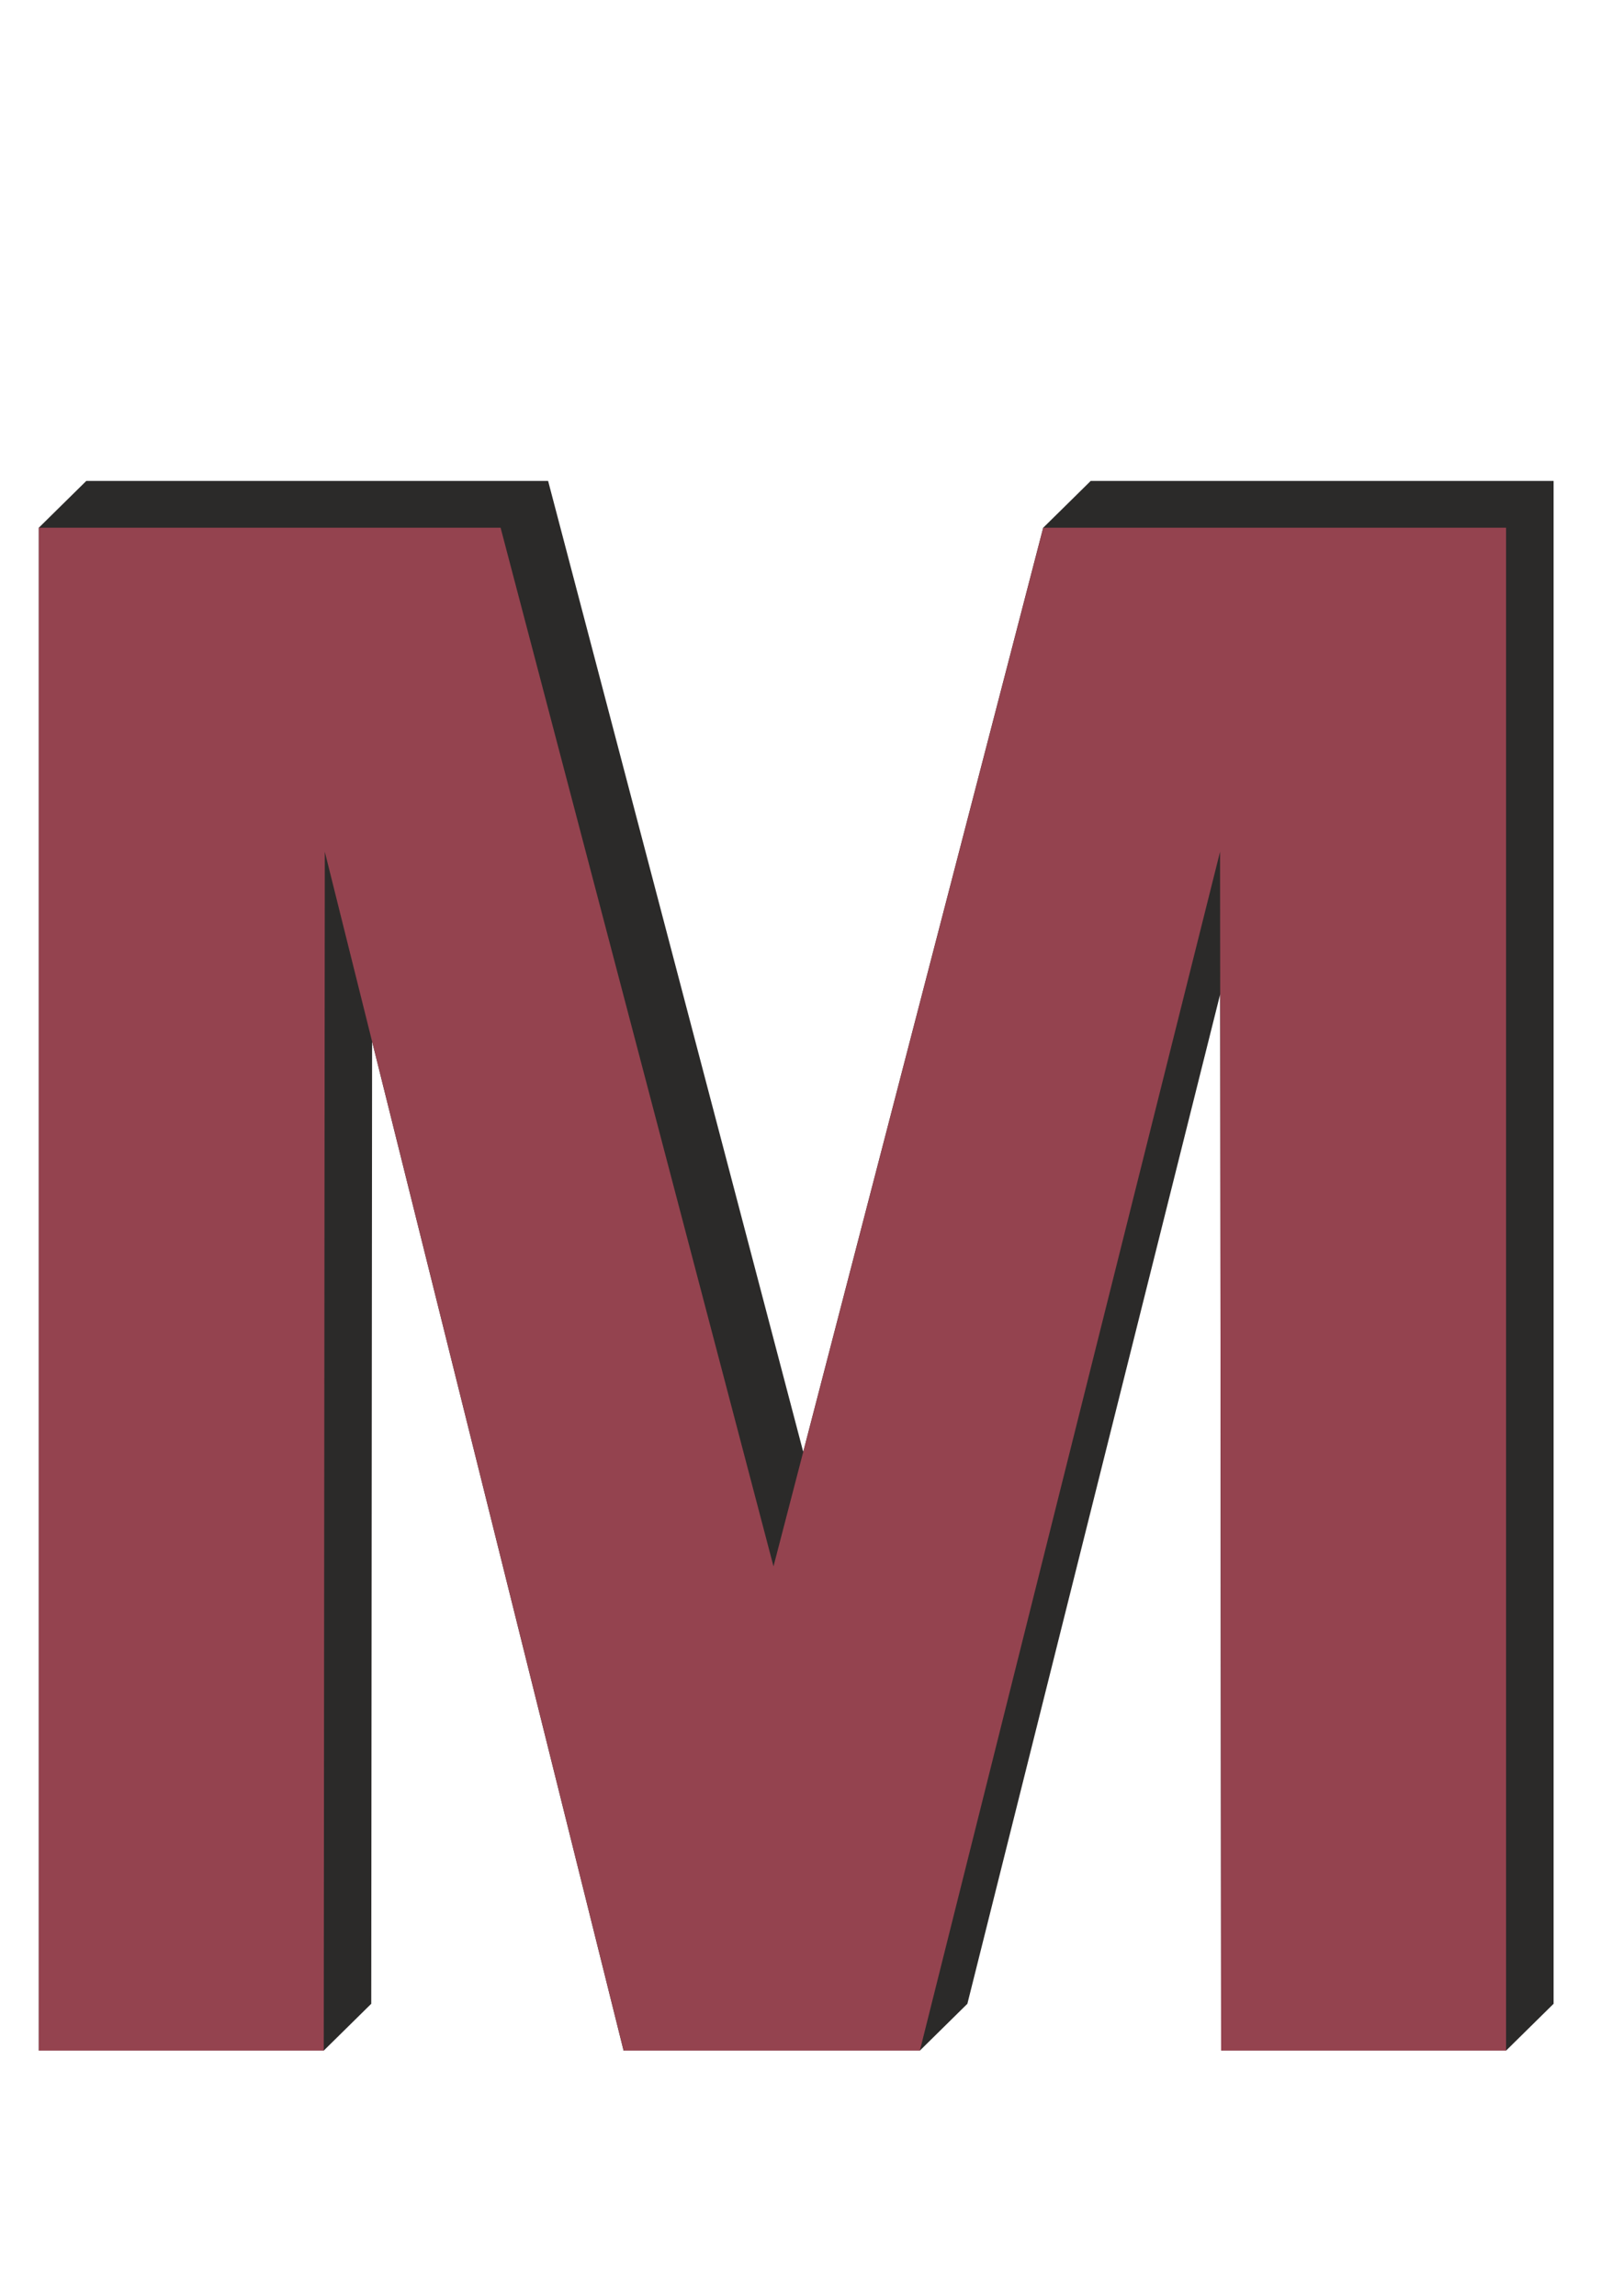
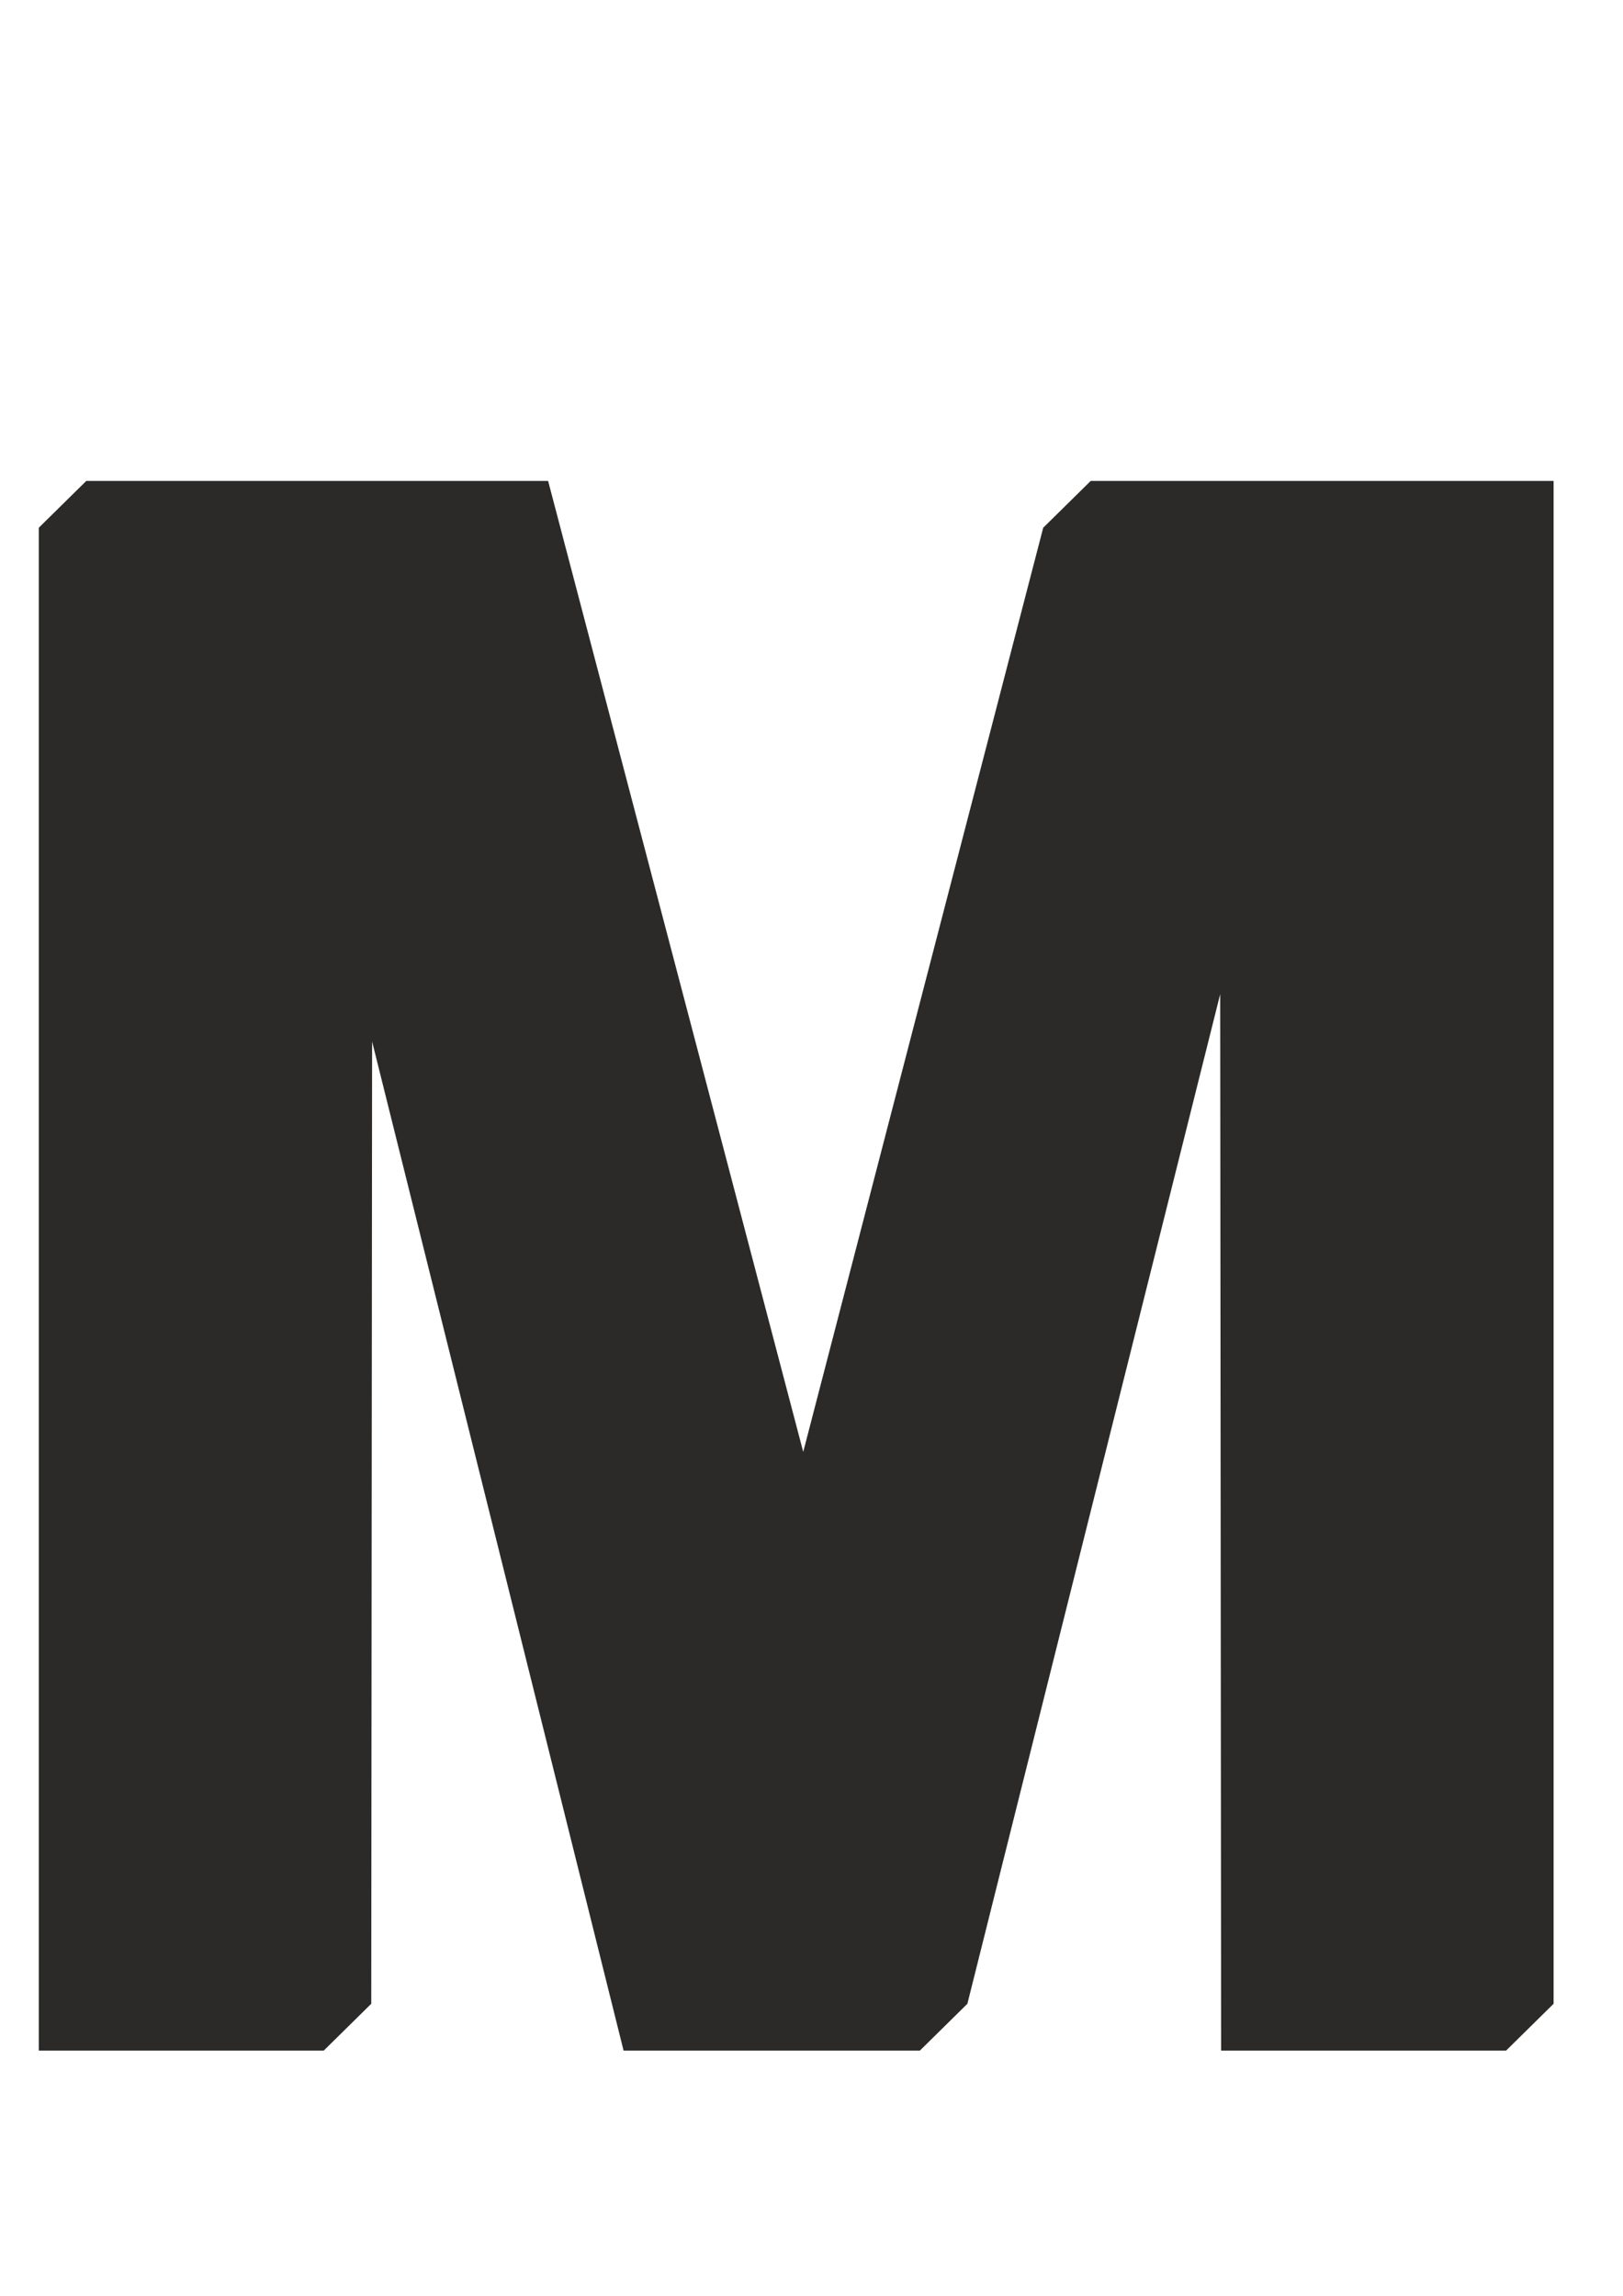
<svg xmlns="http://www.w3.org/2000/svg" xml:space="preserve" width="210mm" height="297mm" version="1.1" style="shape-rendering:geometricPrecision; text-rendering:geometricPrecision; image-rendering:optimizeQuality; fill-rule:evenodd; clip-rule:evenodd" viewBox="0 0 21000 29700">
  <defs>
    <style type="text/css">
   
    .fil0 {fill:#2B2A29;fill-rule:nonzero}
    .fil1 {fill:#94434F;fill-rule:nonzero}
   
  </style>
  </defs>
  <g id="Layer_x0020_1">
    <g id="_803860136">
      <polygon class="fil0" points="501.91,6827.18 1116.67,6221.46 7092,6221.46 9630.41,15880.68 10392.98,18782.43 10989.32,16486.4 13498.08,6827.18 14112.84,6221.46 20101.91,6221.46 20101.91,15880.68 20101.91,25922.06 19487.15,26527.79 19487.1,26527.78 15800.15,26527.78 15791.26,16486.4 15788.03,12861 15031.78,15880.68 12516.95,25922.06 11902.2,26527.79 11902.16,26527.78 8068.48,26527.78 5565.55,16486.4 4814.68,13474 4812.55,15880.68 4803.63,25922.06 4188.88,26527.79 4188.83,26527.78 501.91,26527.78 501.91,16486.4 " />
-       <polygon class="fil1" points="501.91,26527.78 501.91,16486.39 501.91,6827.18 6477.25,6827.18 9015.65,16486.39 10008.28,20263.59 10989.32,16486.39 13498.08,6827.18 19487.15,6827.18 19487.15,16486.39 19487.15,26527.78 15800.15,26527.78 15791.26,16486.39 15786.39,11018.58 14417.01,16486.39 12051.72,25930.77 11902.2,26527.78 8068.48,26527.78 5565.56,16486.39 4202.64,11018.58 4197.78,16486.39 4188.88,26527.78 " />
    </g>
  </g>
</svg>